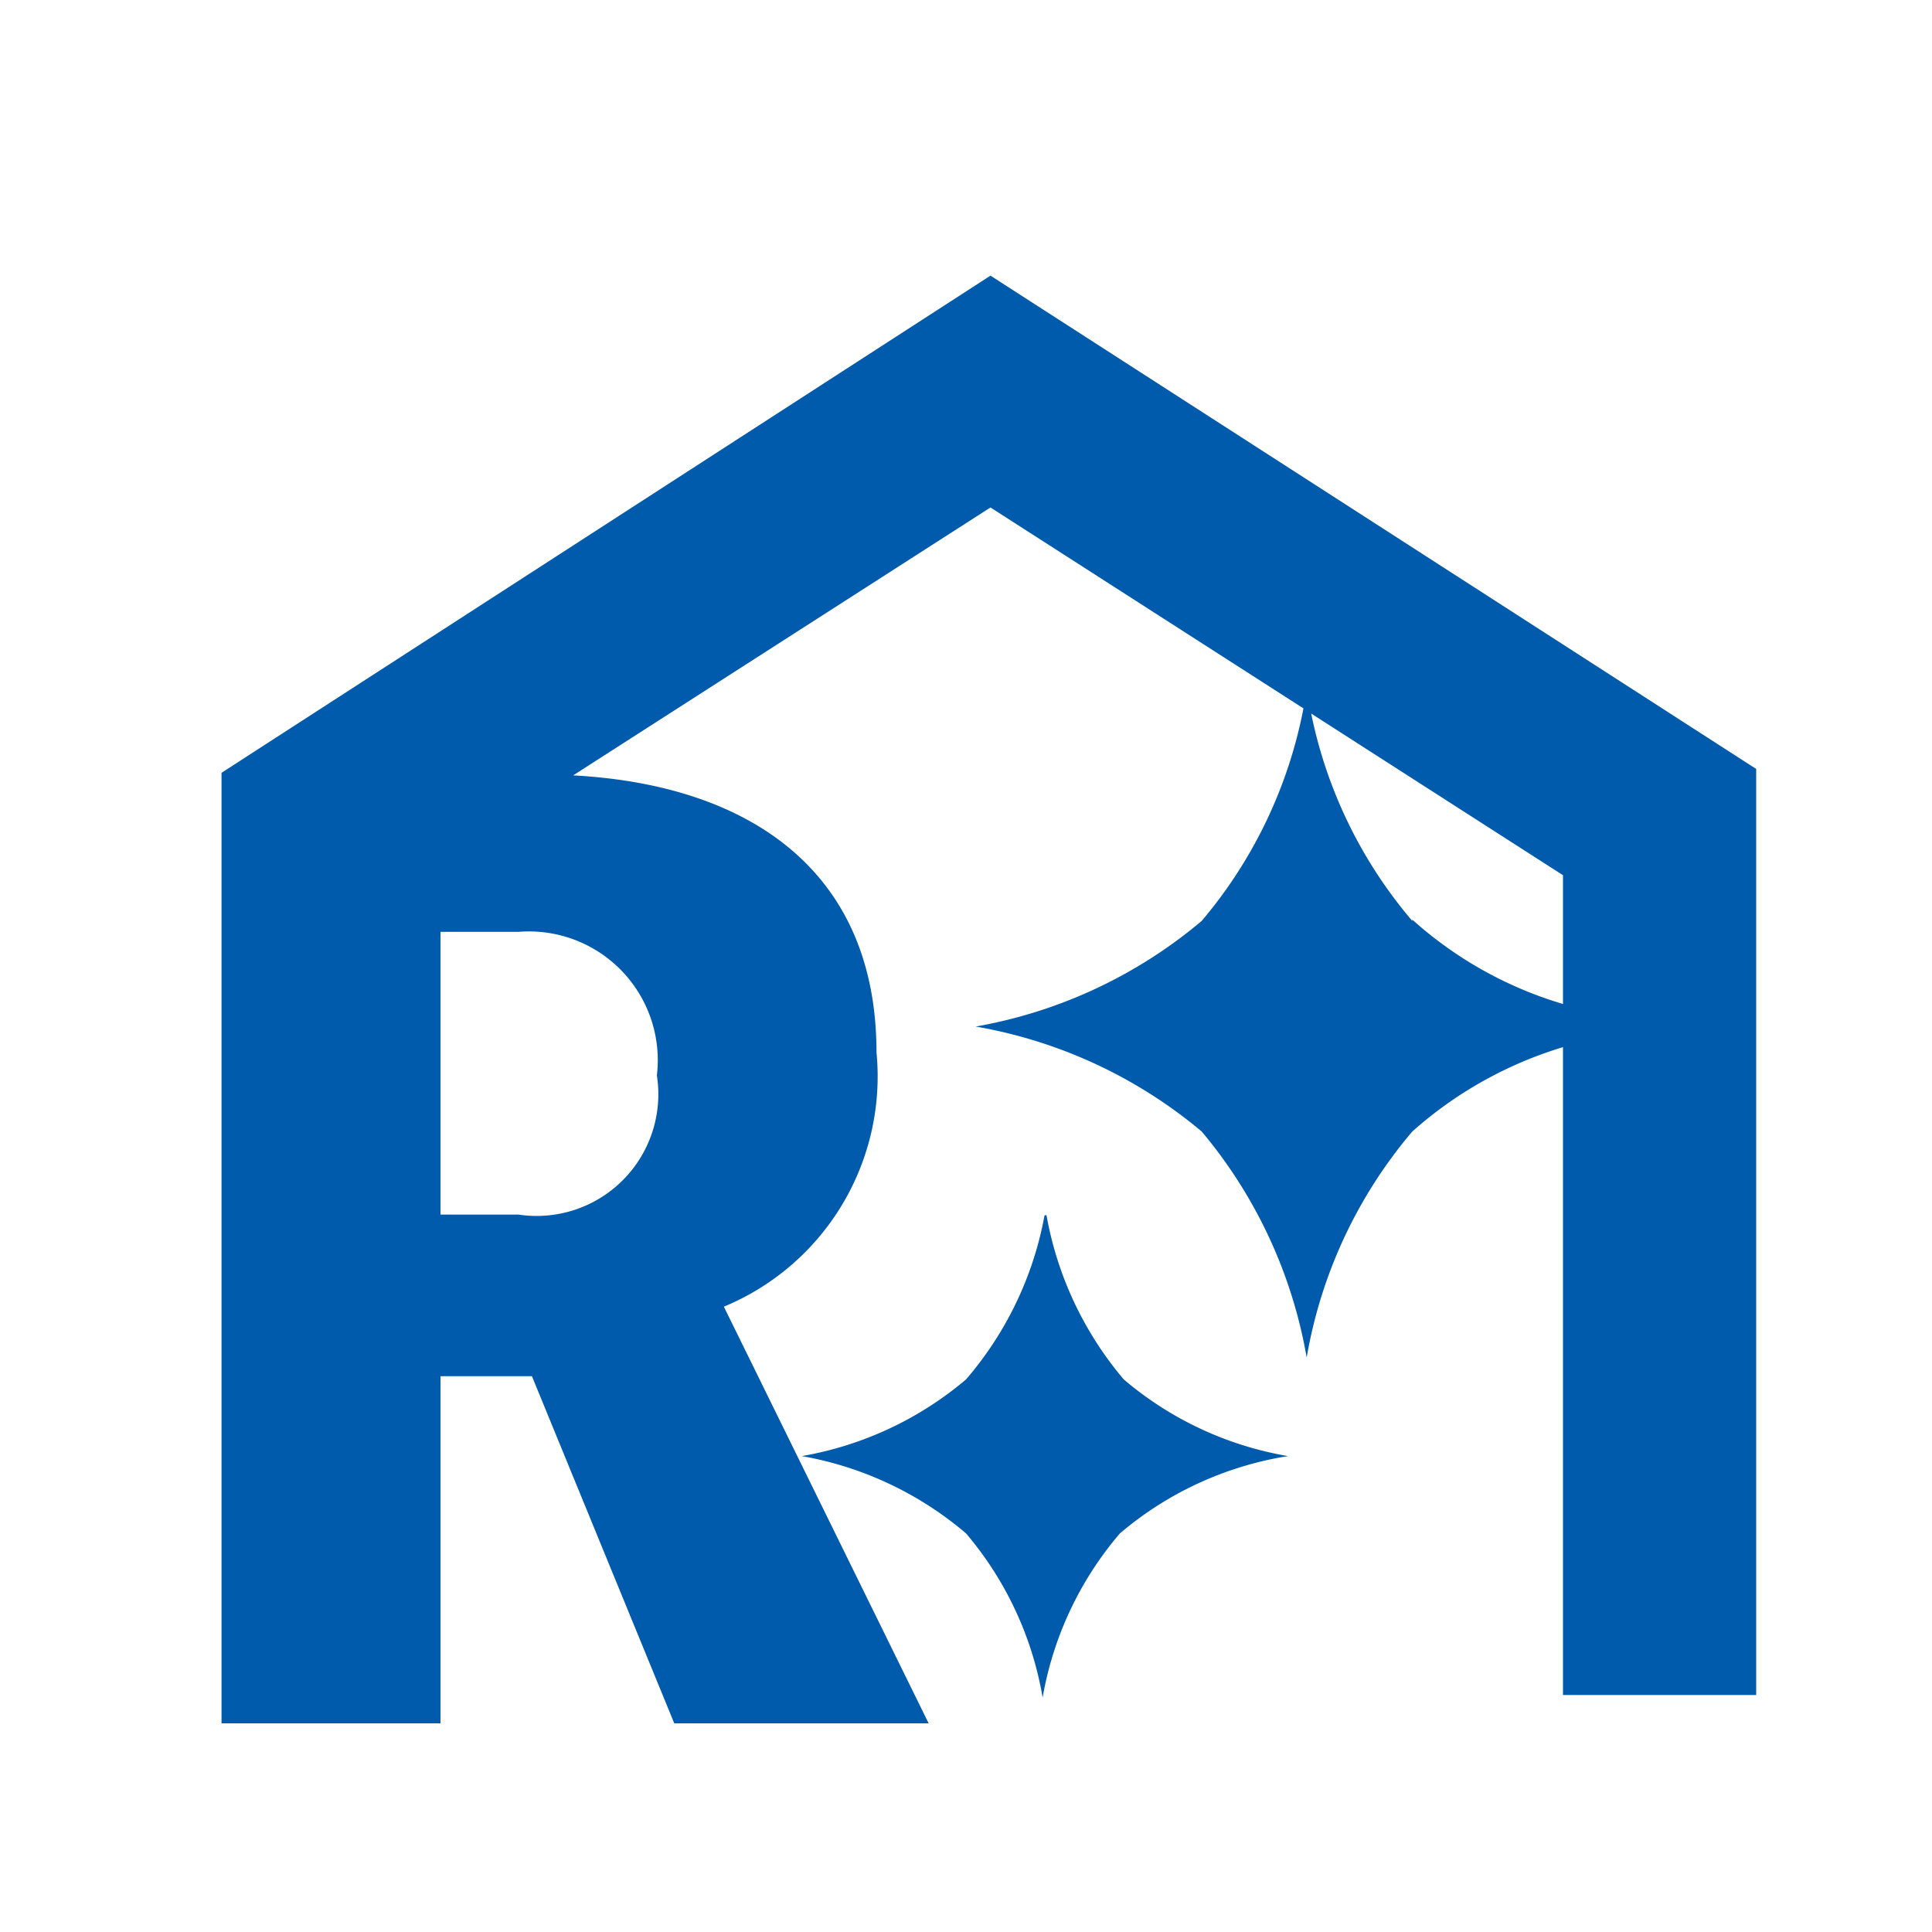
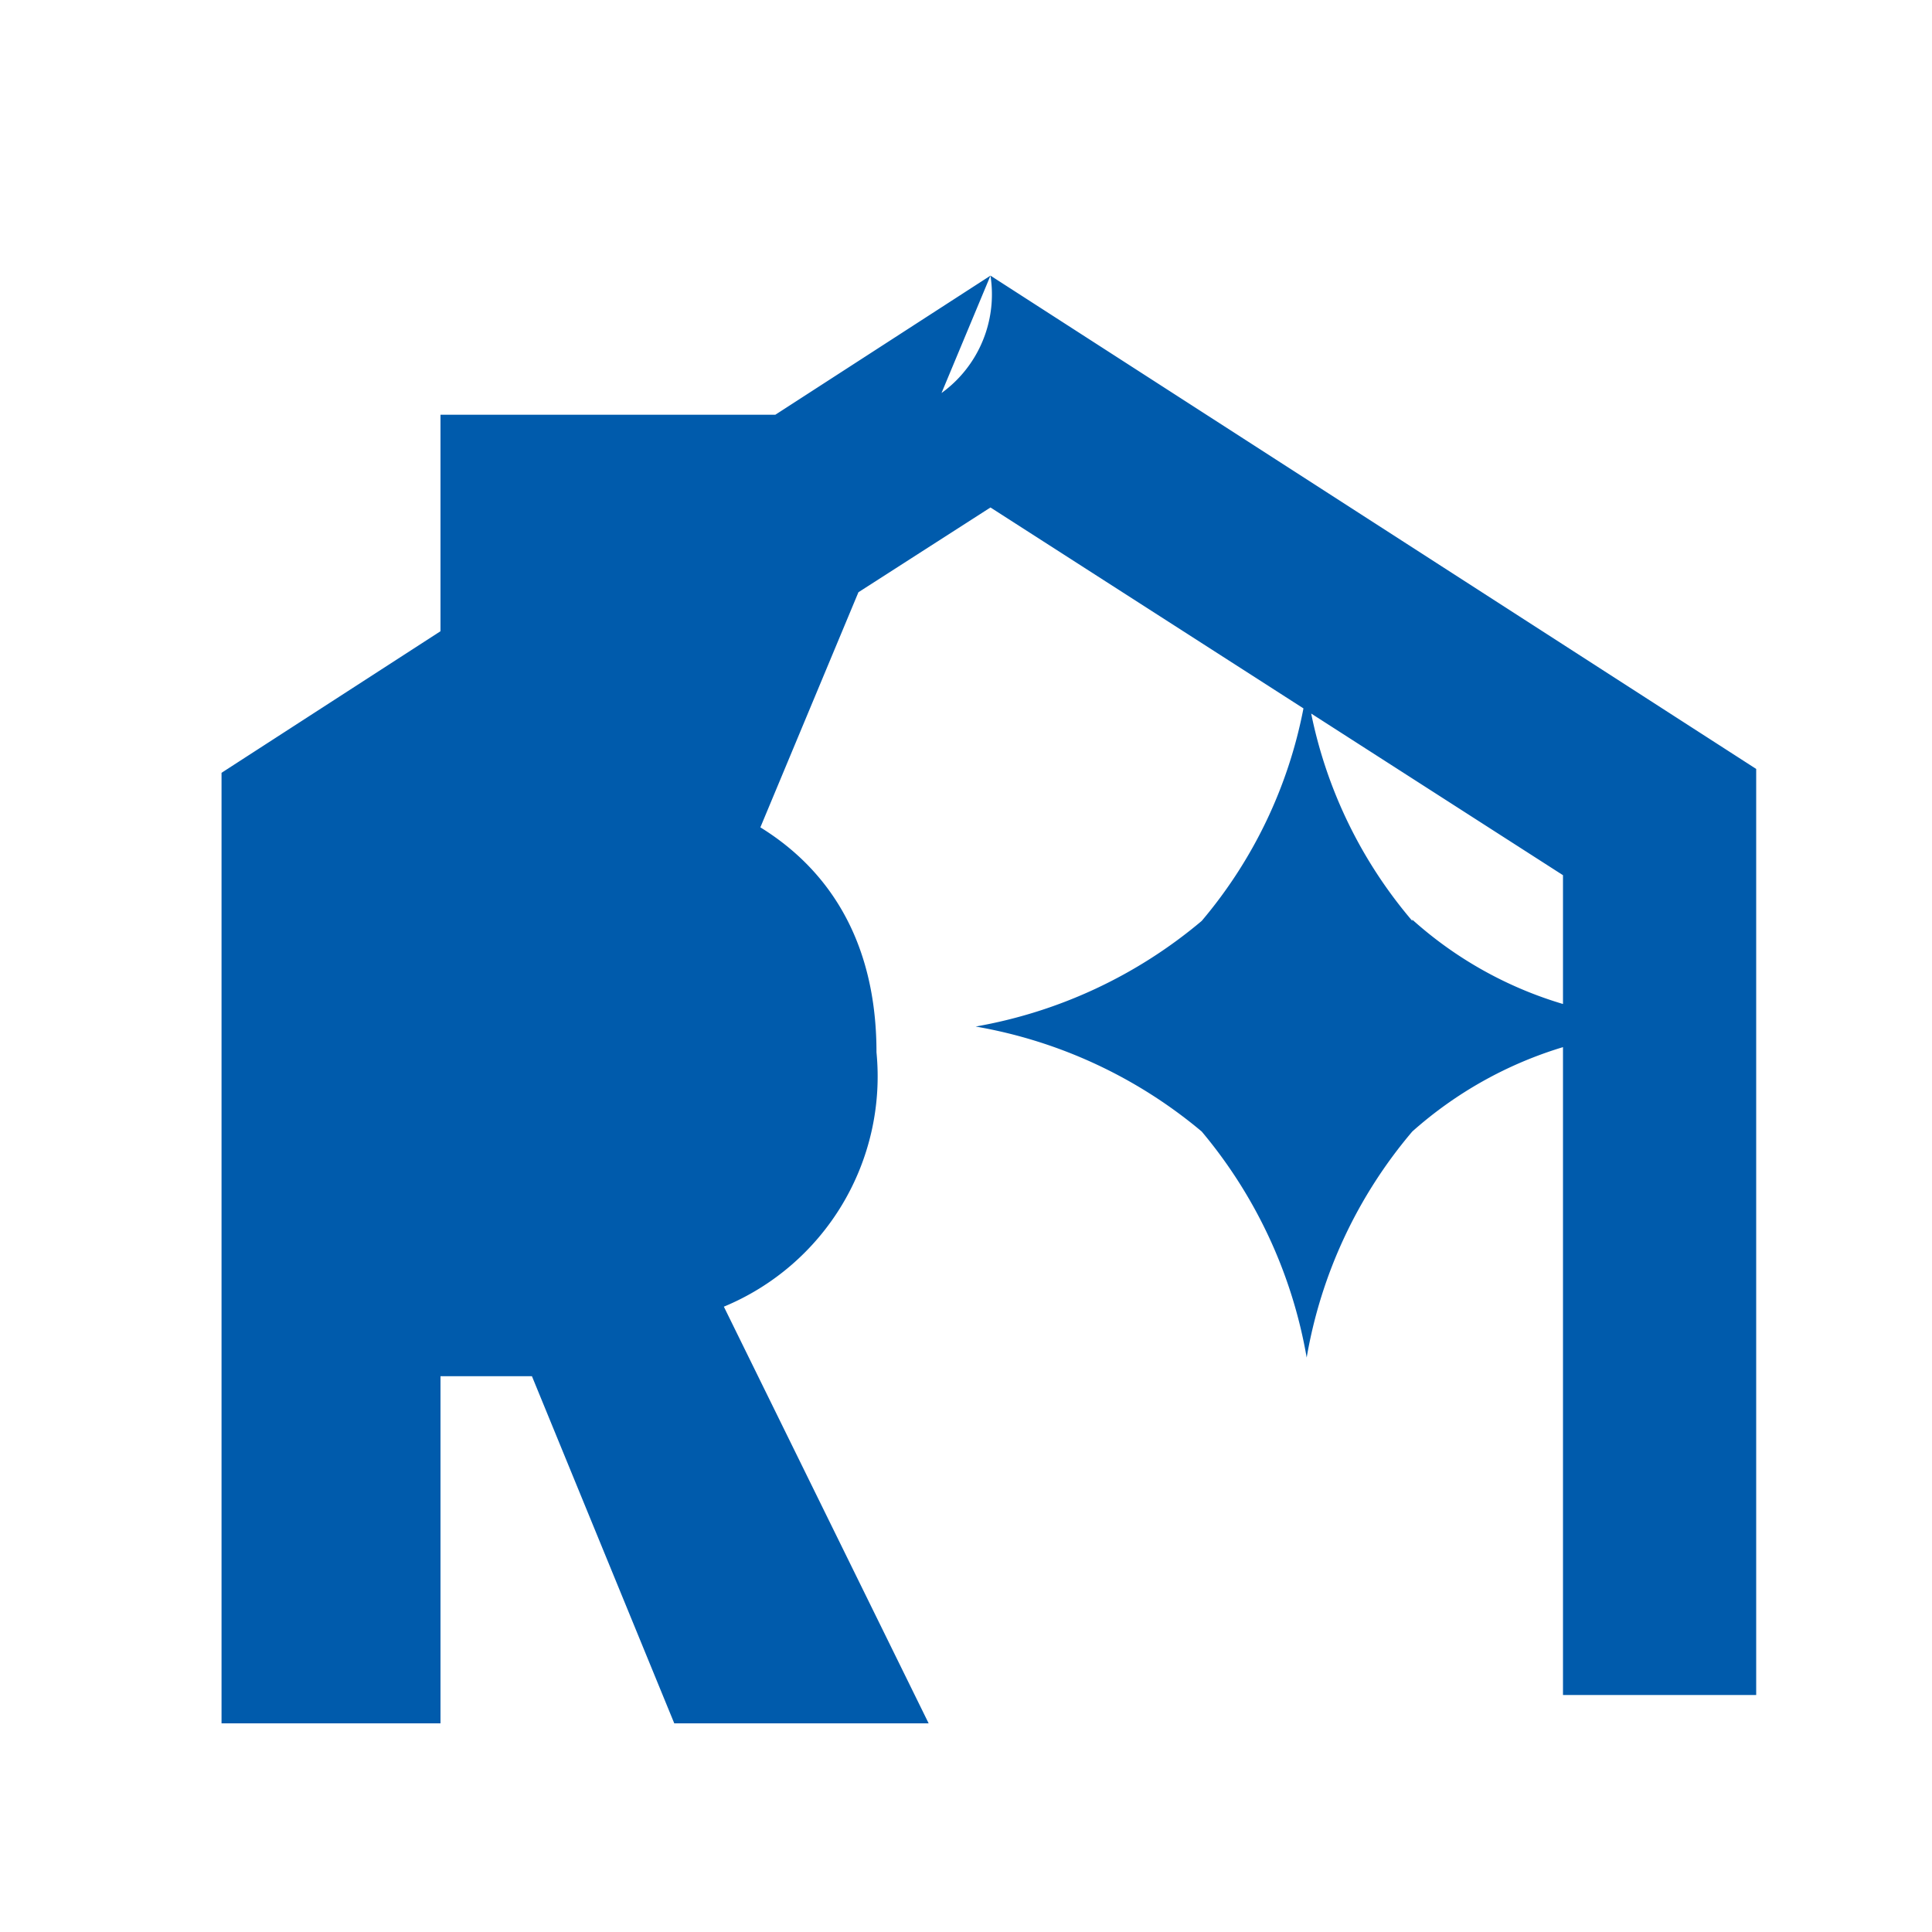
<svg xmlns="http://www.w3.org/2000/svg" viewBox="0 0 30 30">
  <defs>
    <style>.cls-1{fill:none;}.cls-2{isolation:isolate;}.cls-3{mix-blend-mode:multiply;}.cls-4{clip-path:url(#clip-path);}.cls-5{fill:#005bac;}</style>
    <clipPath id="clip-path">
      <rect class="cls-1" x="3.43" y="4.28" width="23.86" height="22.48" />
    </clipPath>
  </defs>
  <title>アートボード 9 のコピー 12</title>
  <g class="cls-2">
    <g id="PC">
      <g class="cls-3">
        <g class="cls-4">
-           <path class="cls-5" d="M15.38,4.28,3.44,12V26.76h3.4V21.37H8.26l2.21,5.39h3.95l-3.18-6.47a3.87,3.87,0,0,0,2.37-3.95c0-2.78-1.93-4.15-4.71-4.3l6.48-4.16L20.24,11a7.22,7.22,0,0,1-1.58,3.3,7.44,7.44,0,0,1-3.51,1.64,7.43,7.43,0,0,1,3.51,1.63,7.43,7.43,0,0,1,1.63,3.51,7.34,7.34,0,0,1,1.64-3.51,6.22,6.22,0,0,1,2.34-1.31V26.32h3V11.94ZM10.2,16.7a1.89,1.89,0,0,1-2.15,2.16H6.84V14.47H8.05A2,2,0,0,1,10.2,16.7m11.73-2.4a7.16,7.16,0,0,1-1.57-3.22l3.91,2.51v2a6.09,6.09,0,0,1-2.34-1.31" />
-           <path class="cls-5" d="M16.22,18.87A5.39,5.39,0,0,1,15,21.42a5.35,5.35,0,0,1-2.55,1.19A5.36,5.36,0,0,1,15,23.81a5.31,5.31,0,0,1,1.19,2.55,5.32,5.32,0,0,1,1.2-2.55A5.32,5.32,0,0,1,20,22.61a5.31,5.31,0,0,1-2.55-1.19,5.41,5.41,0,0,1-1.2-2.55" />
+           <path class="cls-5" d="M15.38,4.28,3.44,12V26.76h3.4V21.37H8.26l2.21,5.39h3.95l-3.18-6.47a3.87,3.87,0,0,0,2.37-3.95c0-2.78-1.93-4.15-4.71-4.3l6.48-4.16L20.24,11a7.22,7.22,0,0,1-1.58,3.3,7.44,7.44,0,0,1-3.51,1.64,7.43,7.43,0,0,1,3.51,1.63,7.43,7.43,0,0,1,1.63,3.51,7.34,7.34,0,0,1,1.64-3.51,6.22,6.22,0,0,1,2.34-1.31V26.32h3V11.94Za1.89,1.89,0,0,1-2.15,2.16H6.84V14.47H8.05A2,2,0,0,1,10.2,16.7m11.73-2.4a7.16,7.16,0,0,1-1.57-3.22l3.91,2.51v2a6.09,6.09,0,0,1-2.34-1.31" />
        </g>
      </g>
    </g>
  </g>
</svg>